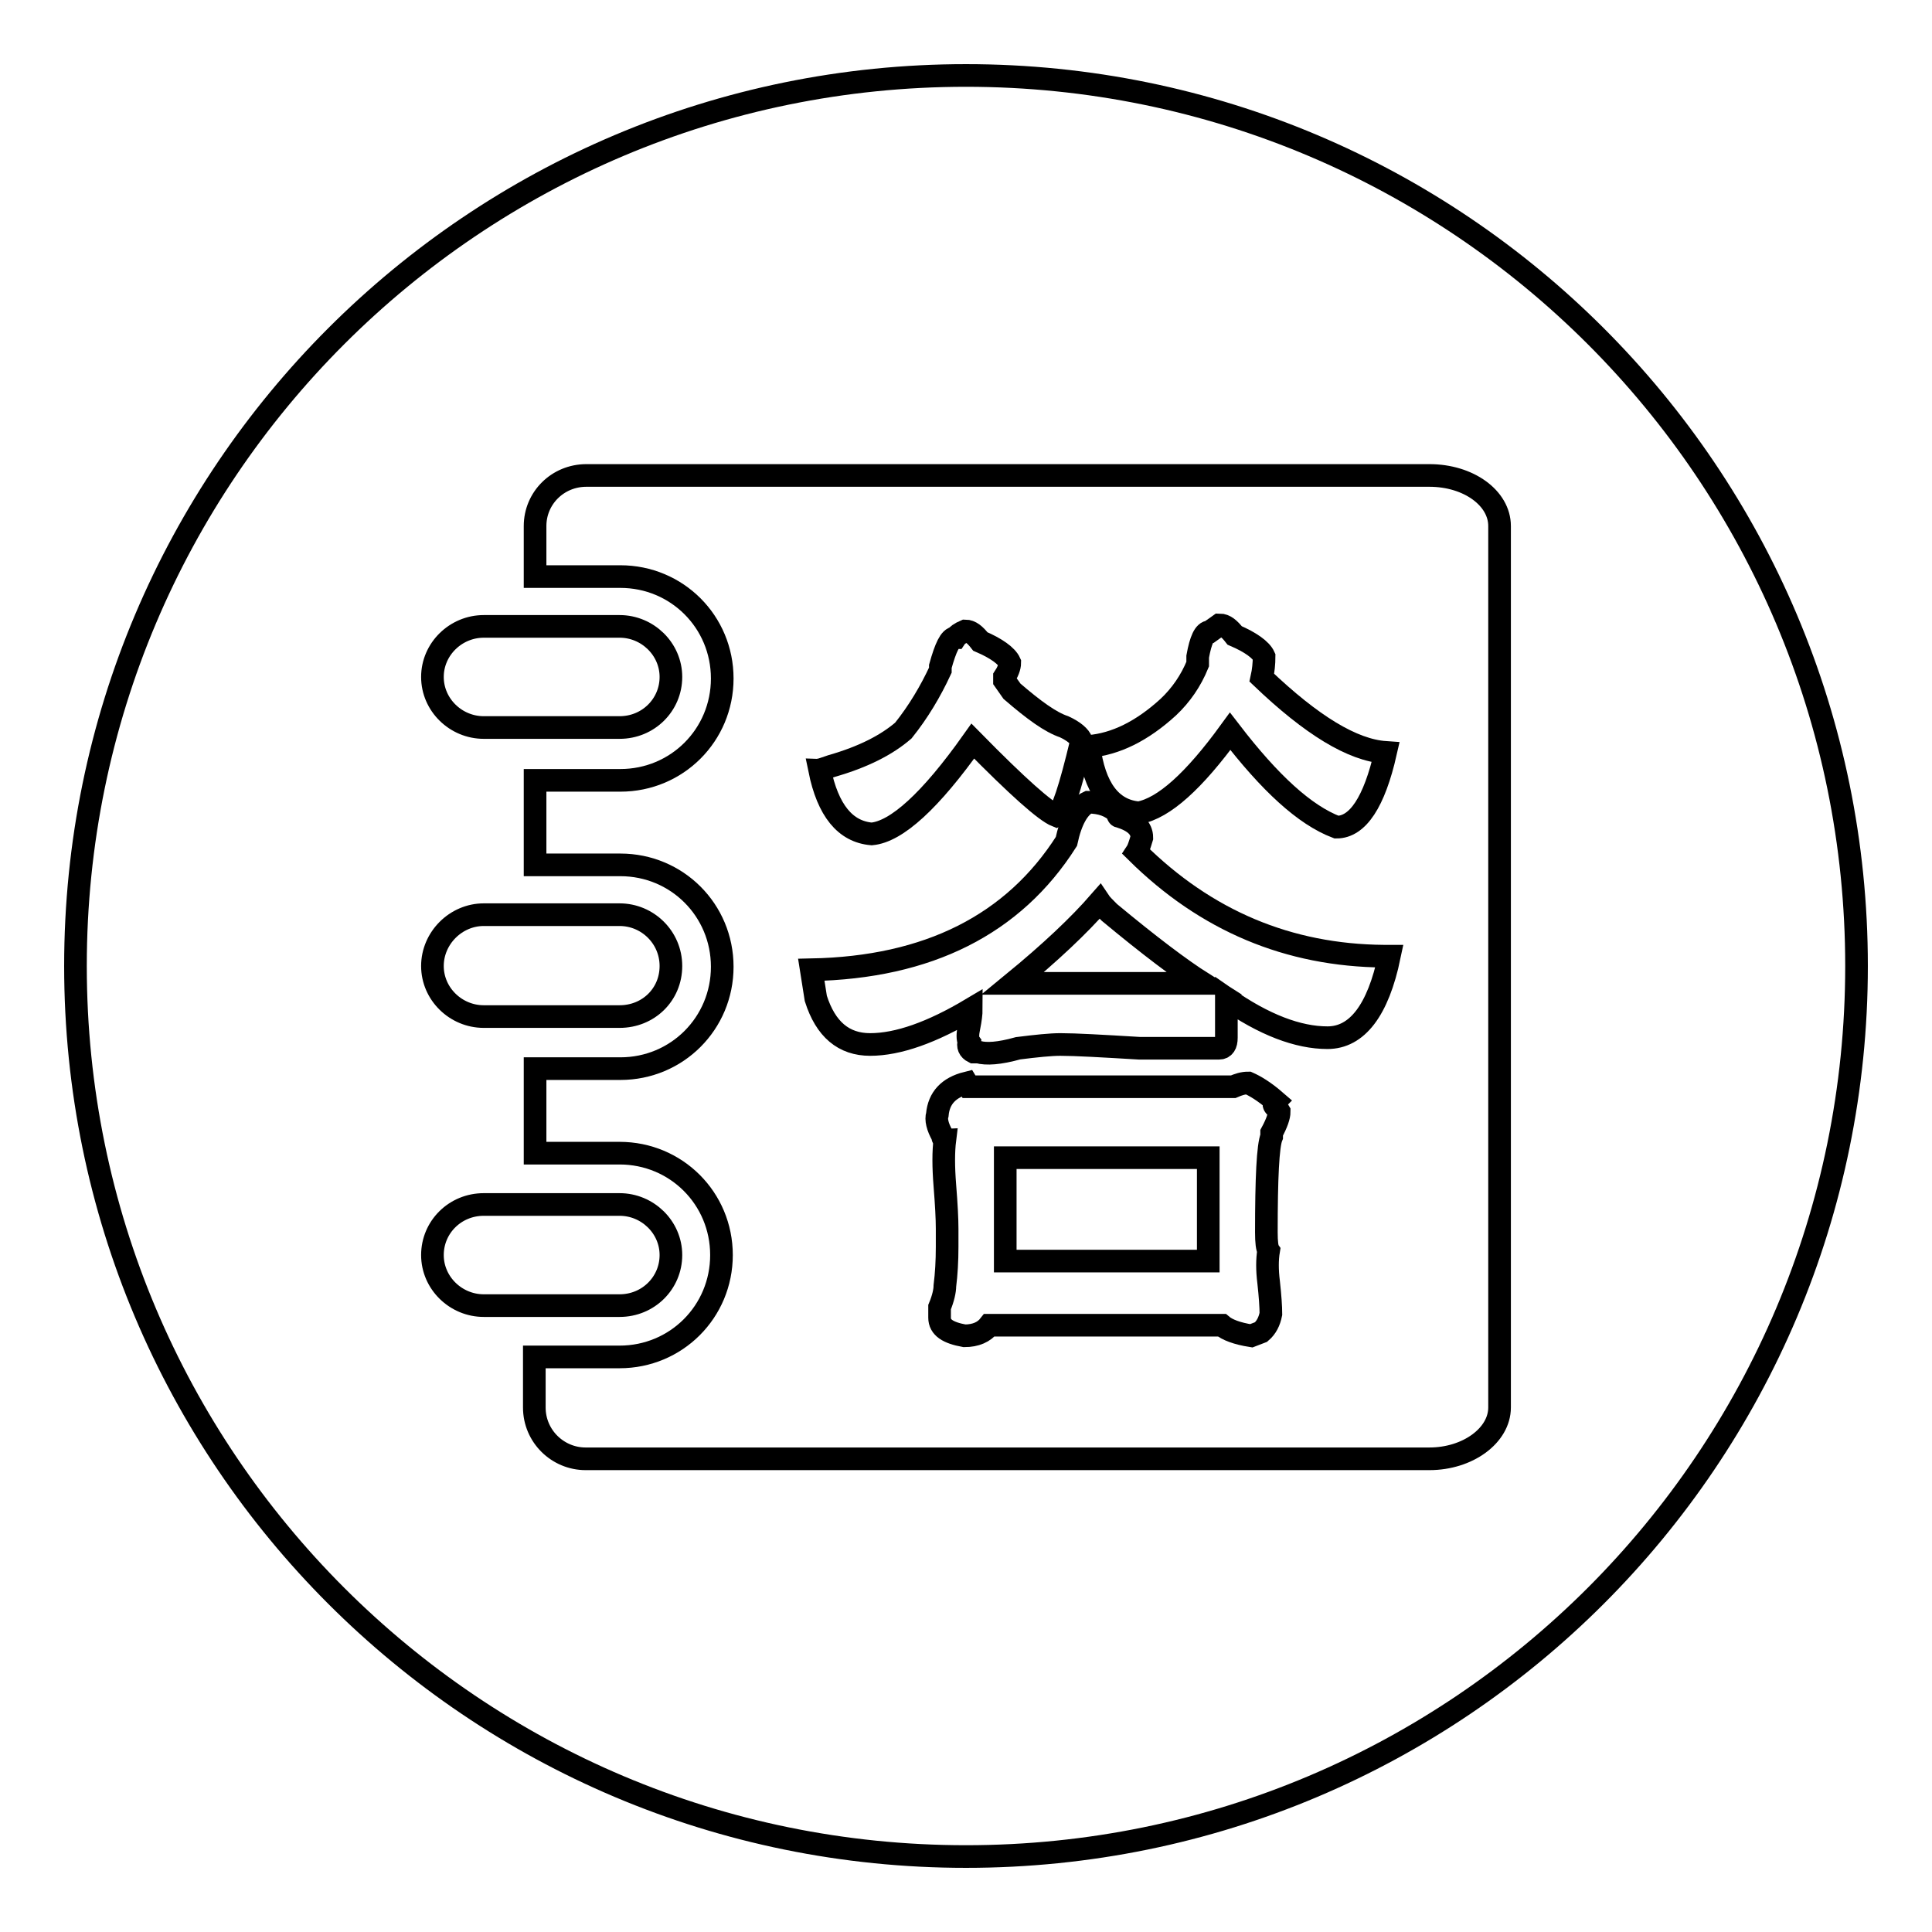
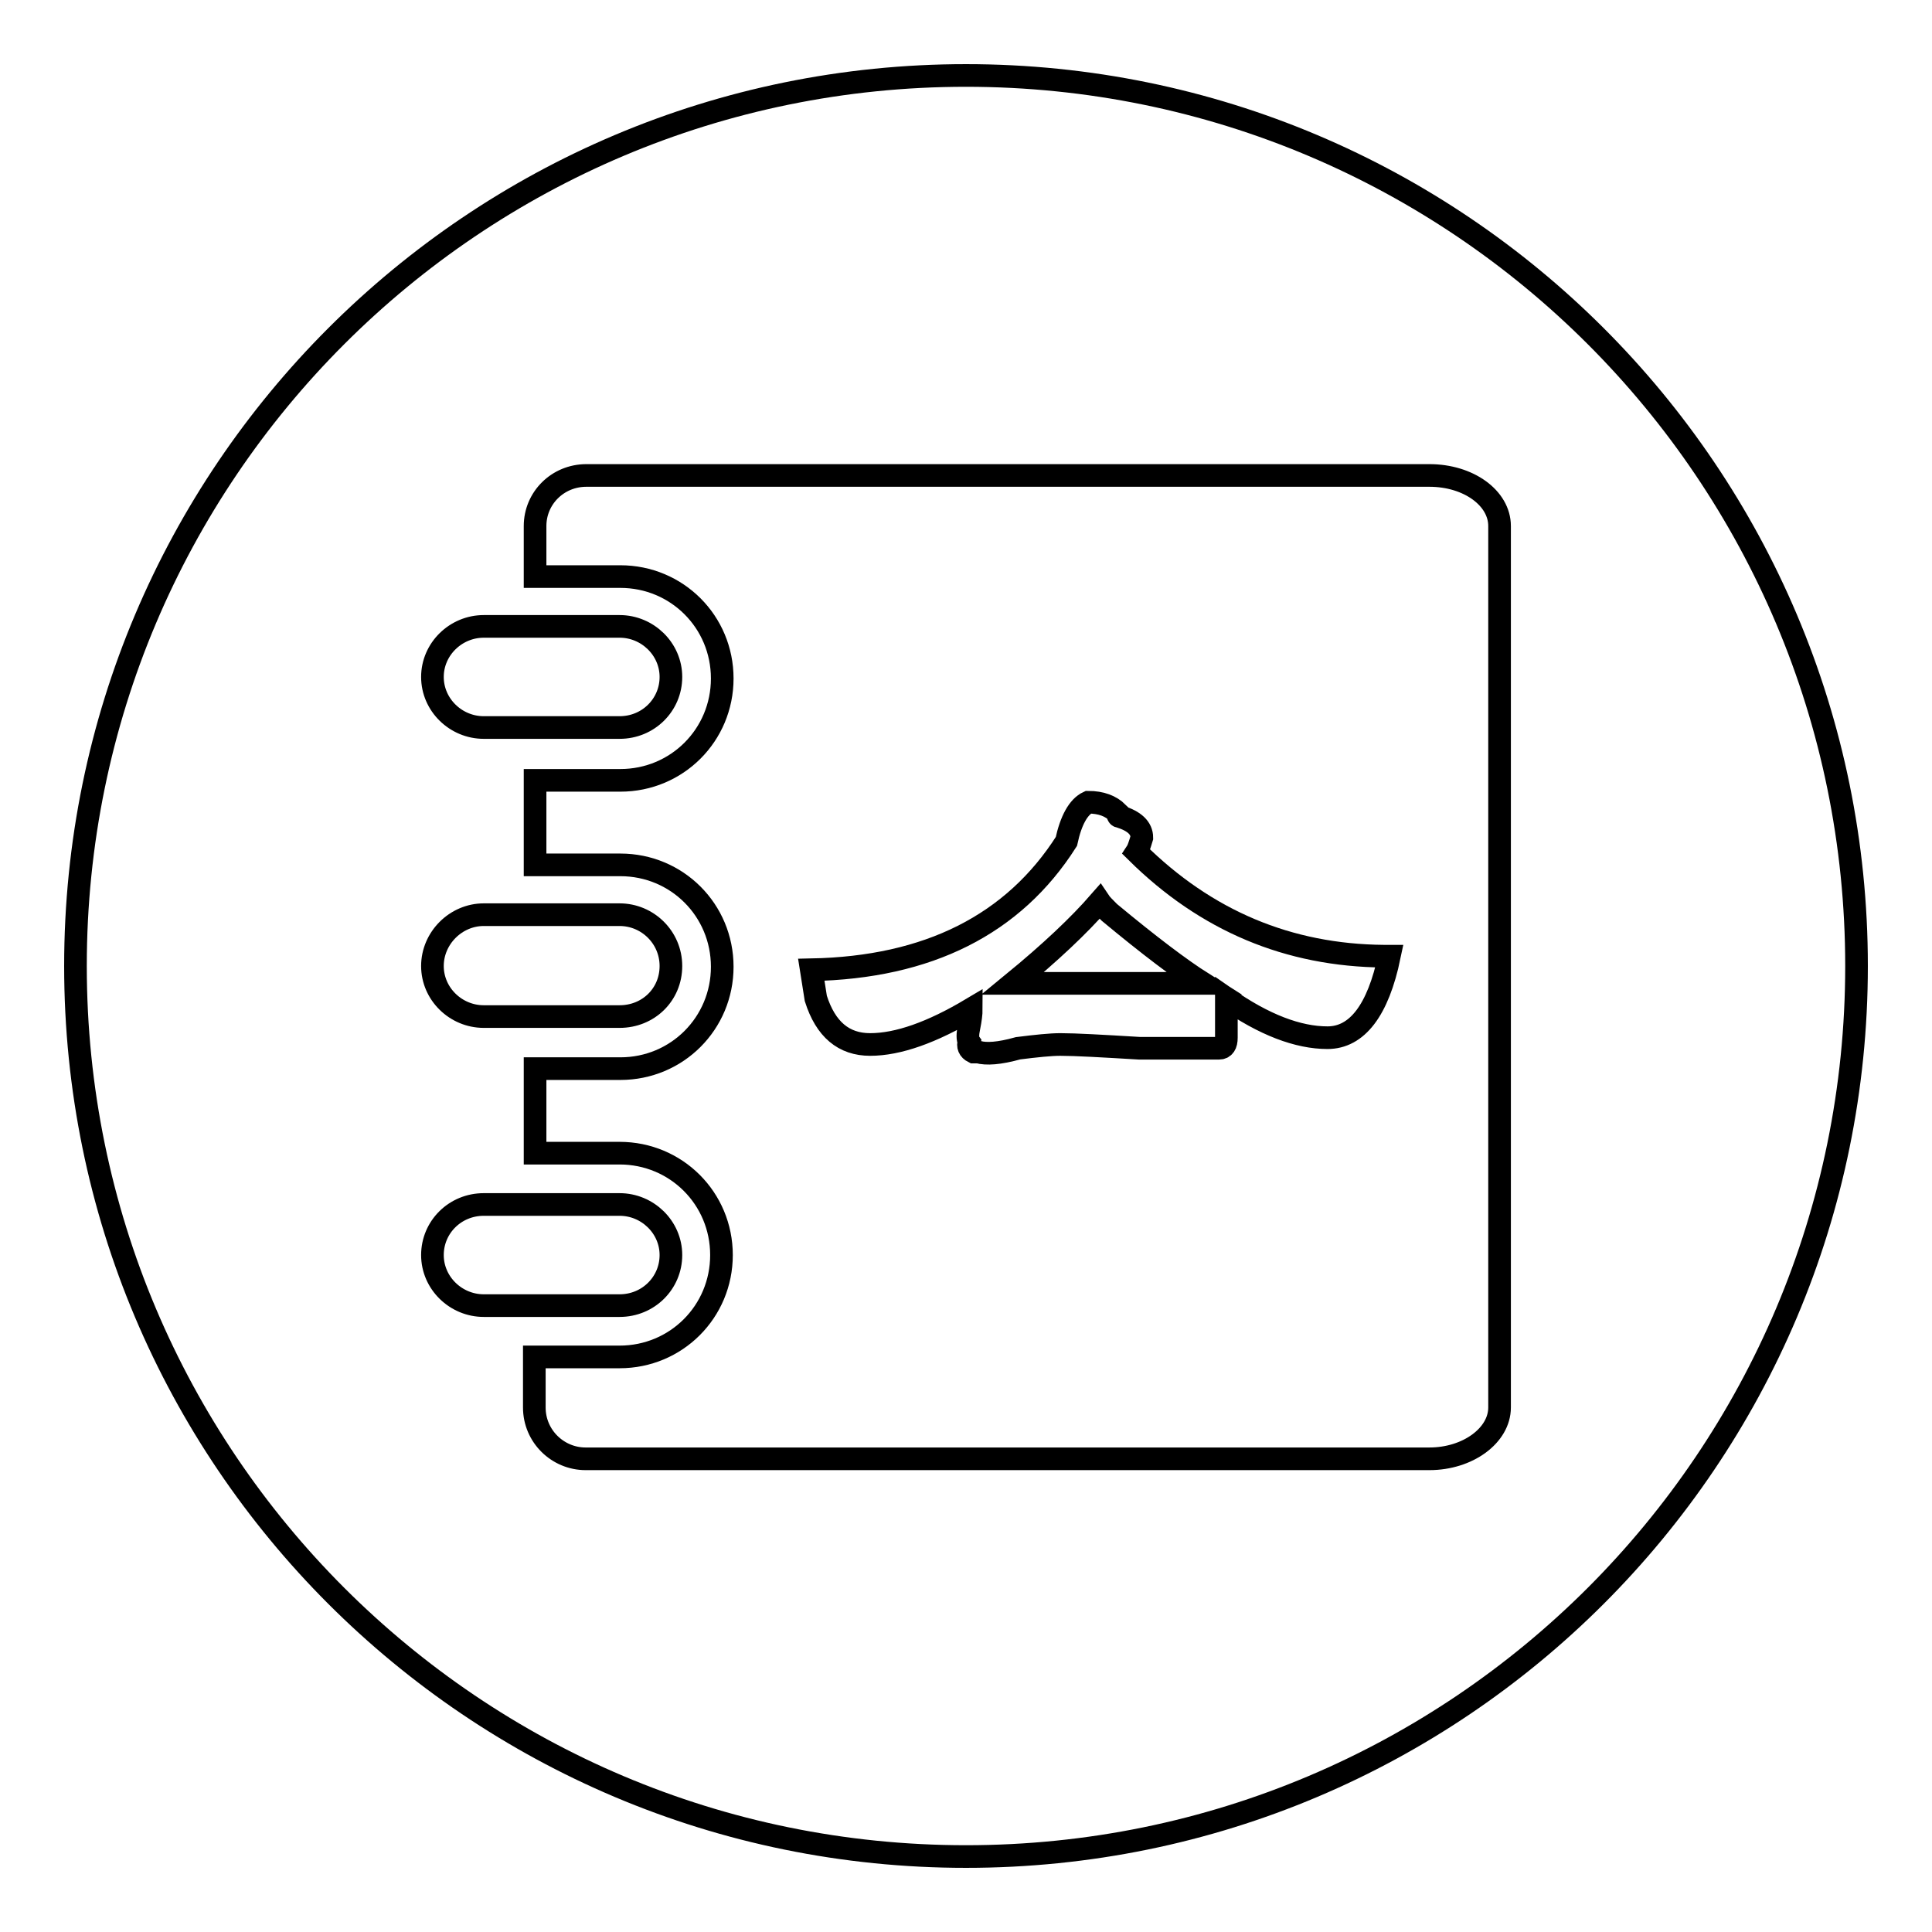
<svg xmlns="http://www.w3.org/2000/svg" version="1.1" x="0px" y="0px" viewBox="0 0 256 256" enable-background="new 0 0 256 256" xml:space="preserve">
  <g>
    <g>
-       <path stroke-width="3" fill-opacity="0" stroke="#000000" d="M115.5,110.5c3.3-0.3,7.8-4.4,13.4-12.3c5.9,6,9.6,9.3,11.1,9.9c0.7-0.3,1.8-3.6,3.3-9.9c-0.2-0.6-1-1.3-2.3-1.9c-1.8-0.6-4-2.2-6.9-4.7c-0.4-0.6-0.8-1.1-1-1.4v-0.5c0.4-0.6,0.7-1.3,0.7-1.9c-0.4-0.9-1.8-1.9-3.9-2.8c-0.7-0.9-1.3-1.4-2-1.4c-0.7,0.3-1.1,0.6-1.3,0.9c-0.7,0-1.3,1.3-2,3.8v0.5c-1.3,2.8-2.9,5.5-4.9,8c-2.2,1.9-5.3,3.5-9.5,4.7c-0.9,0.3-1.4,0.5-1.6,0.5C109.7,107.4,112,110.2,115.5,110.5z" />
-       <path stroke-width="3" fill-opacity="0" stroke="#000000" d="M150.9,107.7c3.3-0.6,7.3-4.2,12.1-10.8c5.3,6.9,9.9,11.1,14.1,12.7c2.8,0,5-3.3,6.5-9.9c-4.4-0.3-9.8-3.6-16.4-9.9c0.2-0.9,0.3-1.9,0.3-2.8c-0.4-0.9-1.8-1.9-3.9-2.8c-0.7-0.9-1.3-1.4-2-1.4c-0.4,0.3-0.9,0.6-1.3,0.9c-0.7,0-1.2,1.1-1.6,3.3V88c-0.9,2.2-2.2,4.1-3.9,5.7c-3.5,3.2-7,4.9-10.5,5.2C145,104.4,147.2,107.4,150.9,107.7z" />
-       <path stroke-width="3" fill-opacity="0" stroke="#000000" d="M169,145.9c-1.5-1.3-2.7-2-3.6-2.4c-0.7,0-1.3,0.2-2,0.5h-21.6h-12.1h-1.3l-0.3-0.5c-2.4,0.6-3.7,2-3.9,4.2c-0.2,0.6,0,1.6,0.7,2.8c0,0.3,0.1,0.5,0.3,0.5c-0.2,1.6-0.2,3.6,0,6.1s0.3,4.4,0.3,5.7v2.4c0,1.9-0.1,3.6-0.3,5.2c0,0.6-0.2,1.6-0.7,2.8v1.4c0,1.3,1.1,2,3.3,2.4c1.5,0,2.6-0.5,3.3-1.4h15.4h15.4c0.7,0.6,2,1.1,3.9,1.4l1.3-0.5c0.7-0.6,1.1-1.4,1.3-2.4c0-0.9-0.1-2.4-0.3-4.2c-0.2-1.6-0.2-3,0-4.2c-0.2-0.3-0.3-1.1-0.3-2.4c0-7.2,0.2-11.5,0.7-12.7v-0.5c0.7-1.3,1-2.2,1-2.8l-0.3-0.5C168.7,146.5,168.7,146.2,169,145.9z M160.1,167.1H144h-10.8v-4.7v-9h9.2h4.9h12.8V167.1L160.1,167.1z" />
      <path stroke-width="3" fill-opacity="0" stroke="#000000" d="M150.6,112.9c0.2-0.3,0.4-0.9,0.7-1.9c0-1.3-1-2.2-2.9-2.8c-0.2,0-0.3-0.1-0.3-0.5c-0.9-0.9-2.2-1.4-3.9-1.4c-1.3,0.6-2.3,2.4-2.9,5.2c-7,11-18.3,16.7-33.8,17l0.6,3.8c1.3,4.1,3.7,6.1,7.2,6.1c3.7,0,8.2-1.6,13.4-4.7c0,0.6-0.1,1.4-0.3,2.4c-0.2,0.9-0.2,1.6,0,1.9c-0.2,0.6,0,1.1,0.6,1.4h0.6c1.1,0.3,2.8,0.2,5.3-0.5c2.4-0.3,4.3-0.5,5.6-0.5c2,0,5.5,0.2,10.5,0.5h10.5c0.7,0,1-0.5,1-1.4v-5.2c5,3.5,9.5,5.2,13.4,5.2c3.9,0,6.7-3.6,8.2-10.8h-0.7C170.7,126.6,159.8,122,150.6,112.9z M135.2,130.3h-1c5-4.1,8.8-7.7,11.5-10.8c0.2,0.3,0.7,0.8,1.3,1.4c5.3,4.4,9.4,7.5,12.4,9.4H135.2L135.2,130.3z" />
      <path stroke-width="3" fill-opacity="0" stroke="#000000" d="M128,10C62.8,10,10,62.8,10,128c0,65.2,52.8,118,118,118c65.2,0,118-52.8,118-118C246,62.8,193.2,10,128,10z M64.1,83h18c3.7,0,6.8,3,6.8,6.7c0,3.7-3,6.7-6.8,6.7h-18c-3.7,0-6.8-3-6.8-6.7C57.3,86,60.4,83,64.1,83z M64.1,121.2h18c3.7,0,6.8,3,6.8,6.8s-3,6.7-6.8,6.7h-18c-3.7,0-6.8-3-6.8-6.7S60.4,121.2,64.1,121.2z M57.3,166.3c0-3.7,3-6.7,6.8-6.7h18c3.7,0,6.8,3,6.8,6.7c0,3.7-3,6.7-6.8,6.7h-18C60.4,173,57.3,170,57.3,166.3z M198.7,186.5c0,3.7-4.2,6.8-9.3,6.8l0,0H180l0,0h-30.2h-5.6H77.6c-3.7,0-6.8-3-6.8-6.8v-6.7h11.3c7.5,0,13.5-6,13.5-13.5c0-7.5-6-13.5-13.5-13.5H70.9v-11.2h11.3c7.5,0,13.5-6,13.5-13.5c0-7.5-6-13.5-13.5-13.5H70.9v-11.2h11.3c7.5,0,13.5-6,13.5-13.5s-6-13.5-13.5-13.5H70.9v-6.7c0-3.7,3-6.7,6.8-6.7h72.1l0,0H180h2.4h7c5.2,0,9.3,3,9.3,6.7L198.7,186.5L198.7,186.5z" />
    </g>
  </g>
</svg>